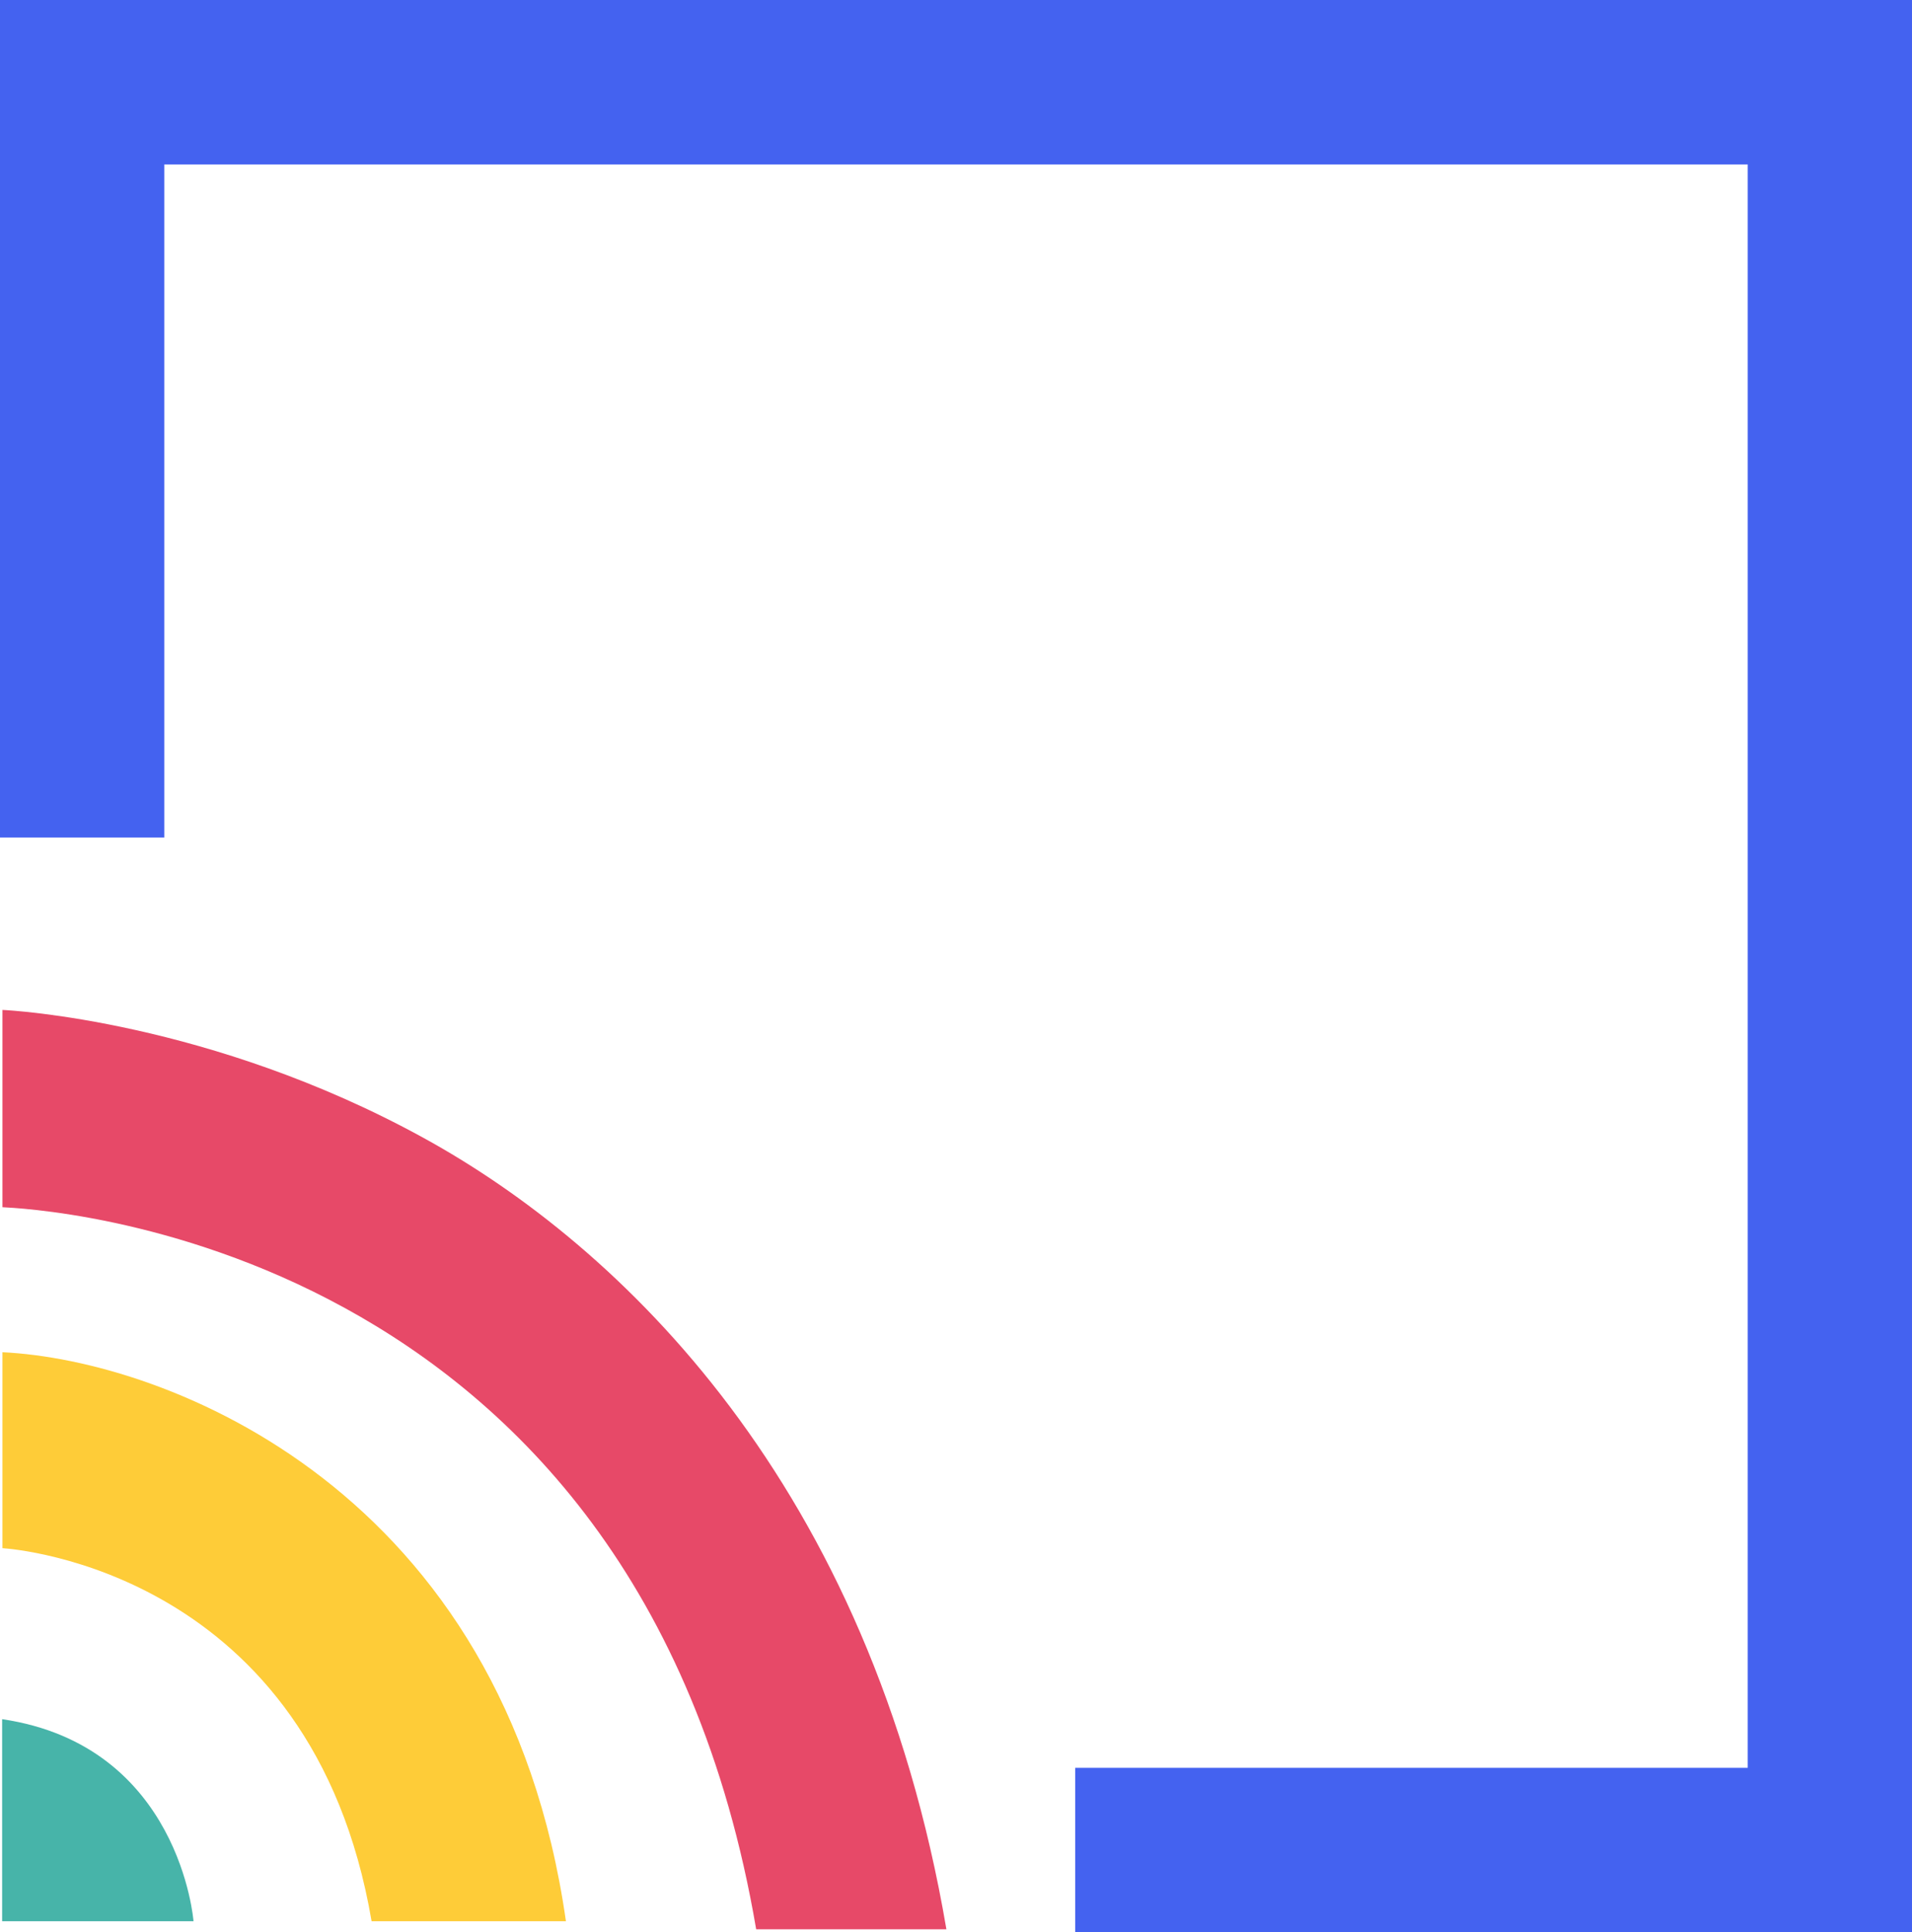
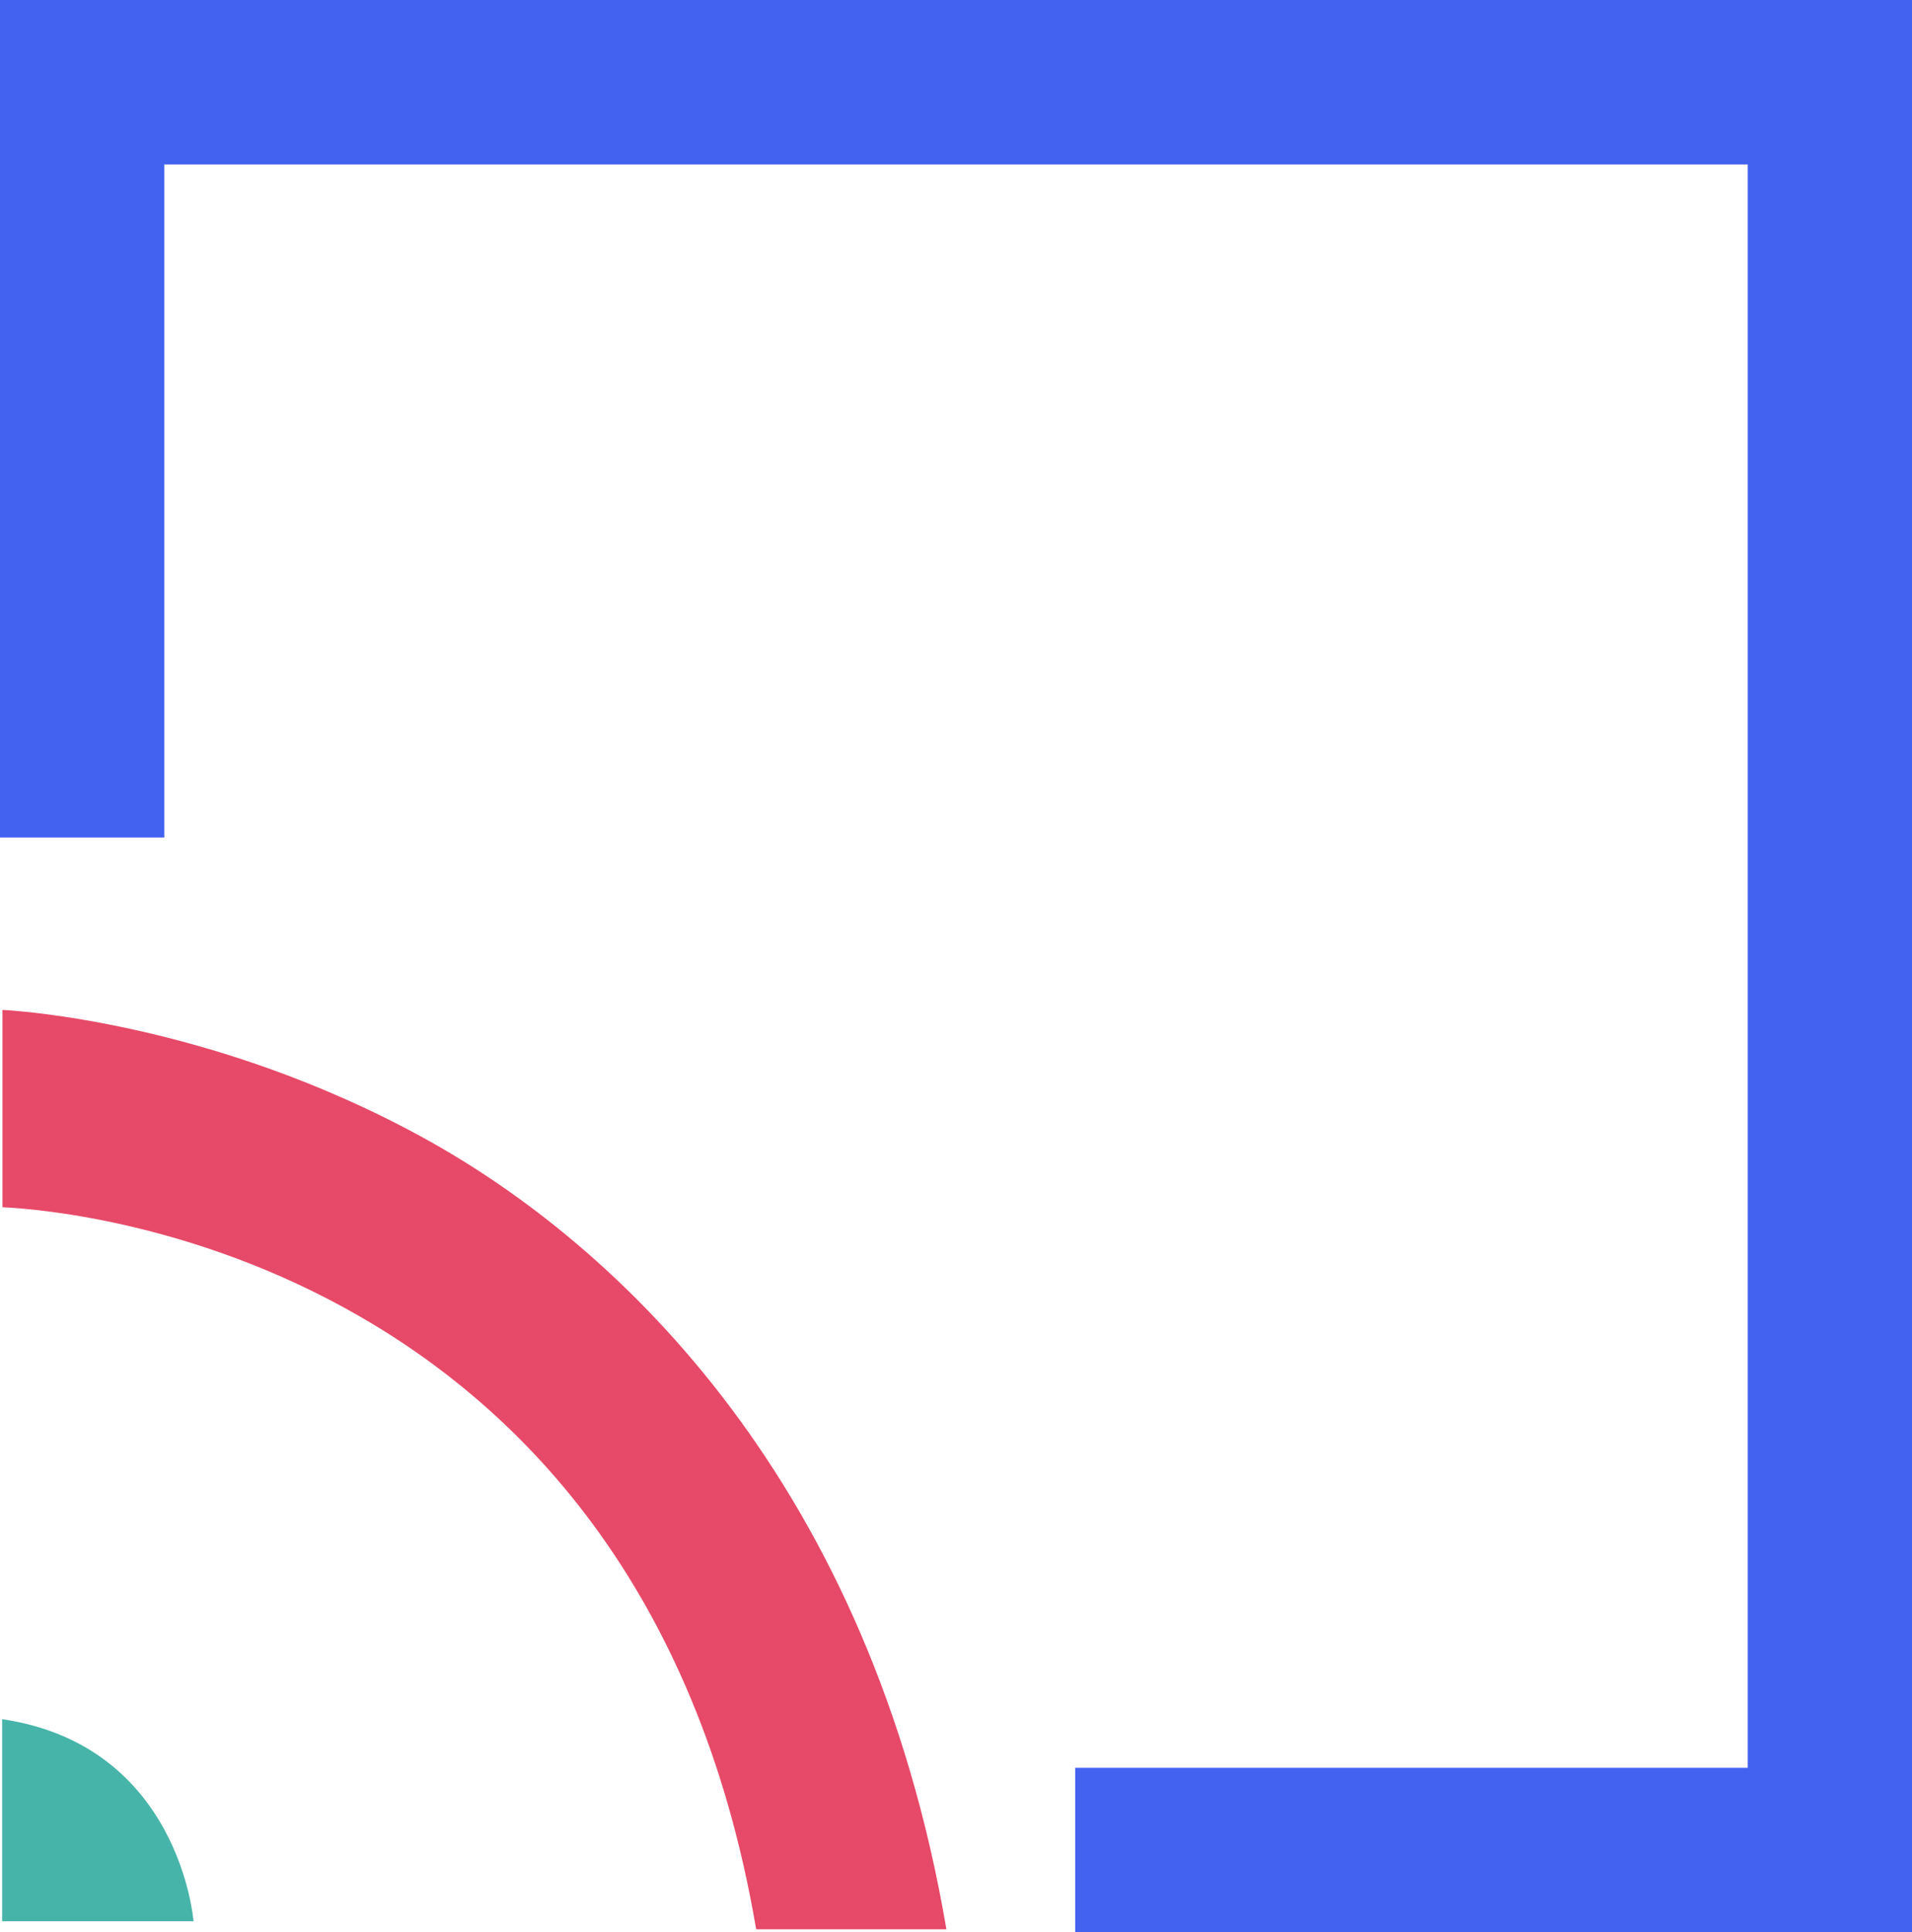
<svg xmlns="http://www.w3.org/2000/svg" width="95" height="96" viewBox="0 0 95 96" fill="none">
  <g clip-path="url(#clip0_539_38334)">
    <path d="M95 96H53.422V87.832H86.838V8.168H8.162V41.608H0V0H95V96Z" fill="#4462F0" />
    <path d="M0.106 85.414V95.453H9.615C9.615 95.453 8.954 86.721 0.106 85.414Z" fill="#47B4A9" />
-     <path d="M18.463 95.453C15.508 78.103 0.767 76.96 0.122 76.919V67.183C8.276 67.575 25.066 74.036 28.119 95.453H18.463Z" fill="#FECC38" />
    <path d="M37.571 95.853C31.686 61.285 1.412 60.052 0.122 59.978V50.177C0.531 50.193 10.448 50.724 21.009 56.515C30.804 61.882 43.26 73.742 47.023 95.853H37.562H37.571Z" fill="#E74968" />
  </g>
  <defs>
    <clipPath id="clip0_539_38334">
      <rect width="95" height="96" fill="white" />
    </clipPath>
  </defs>
</svg>